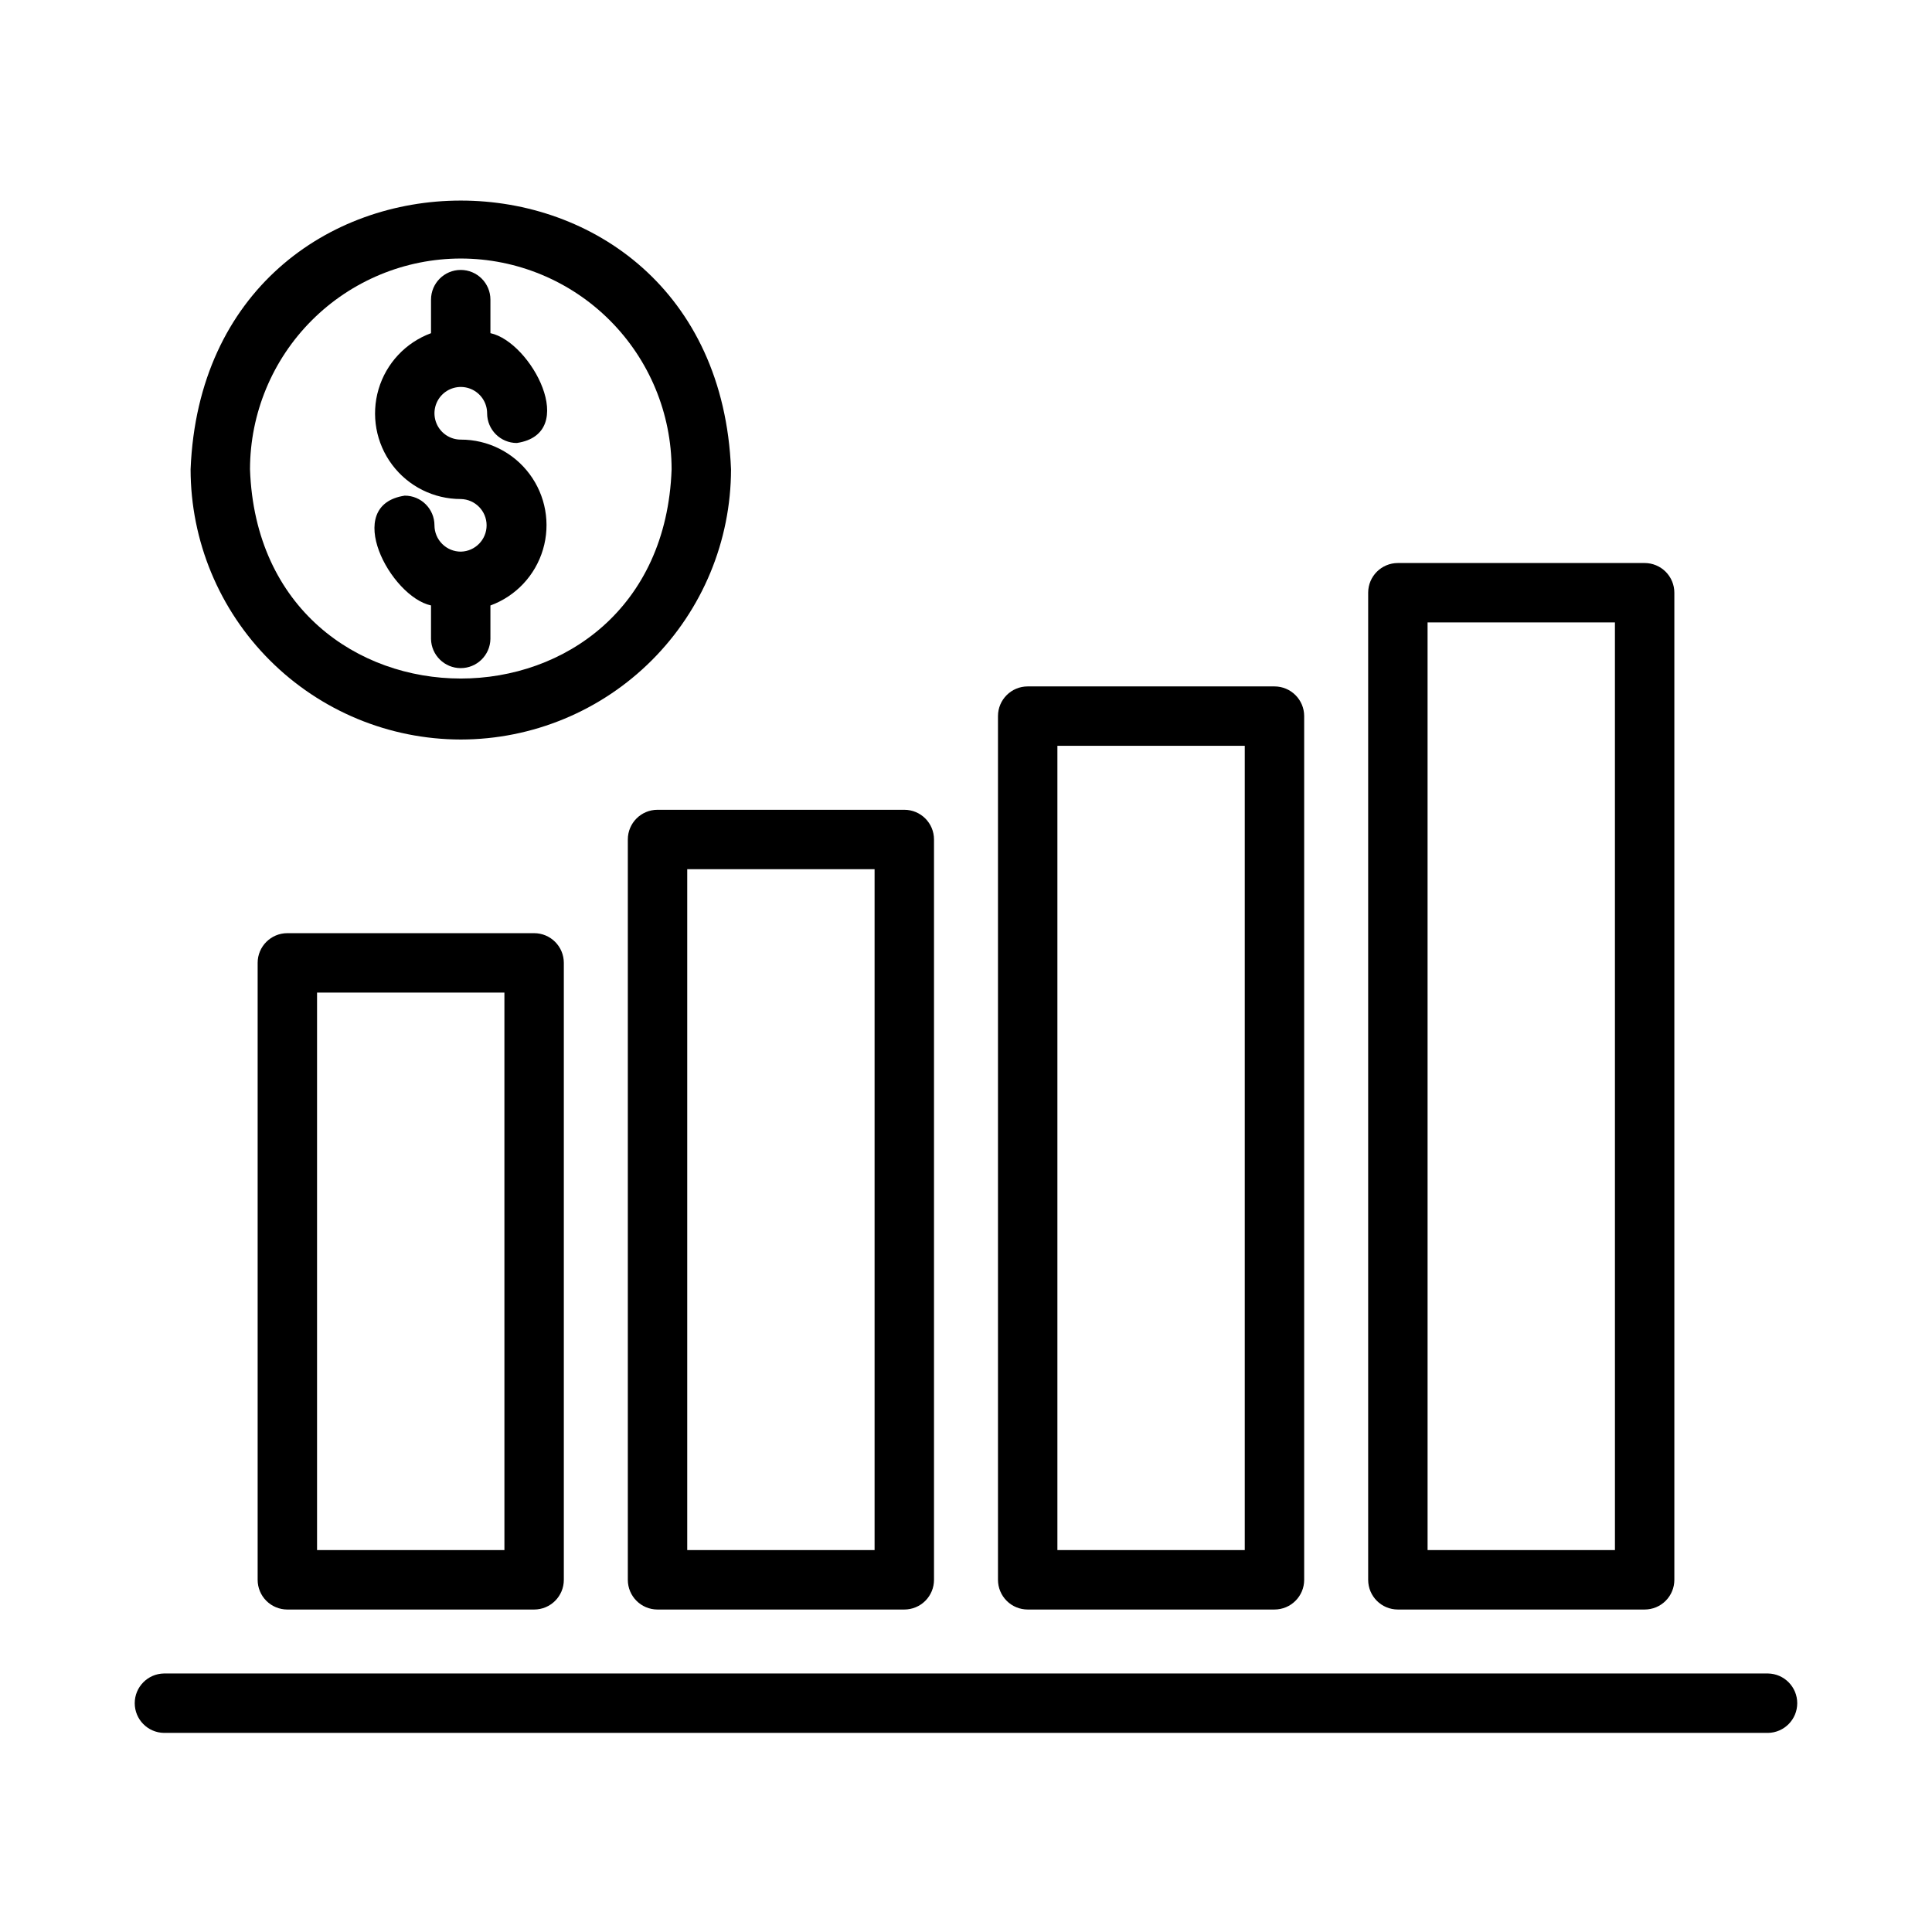
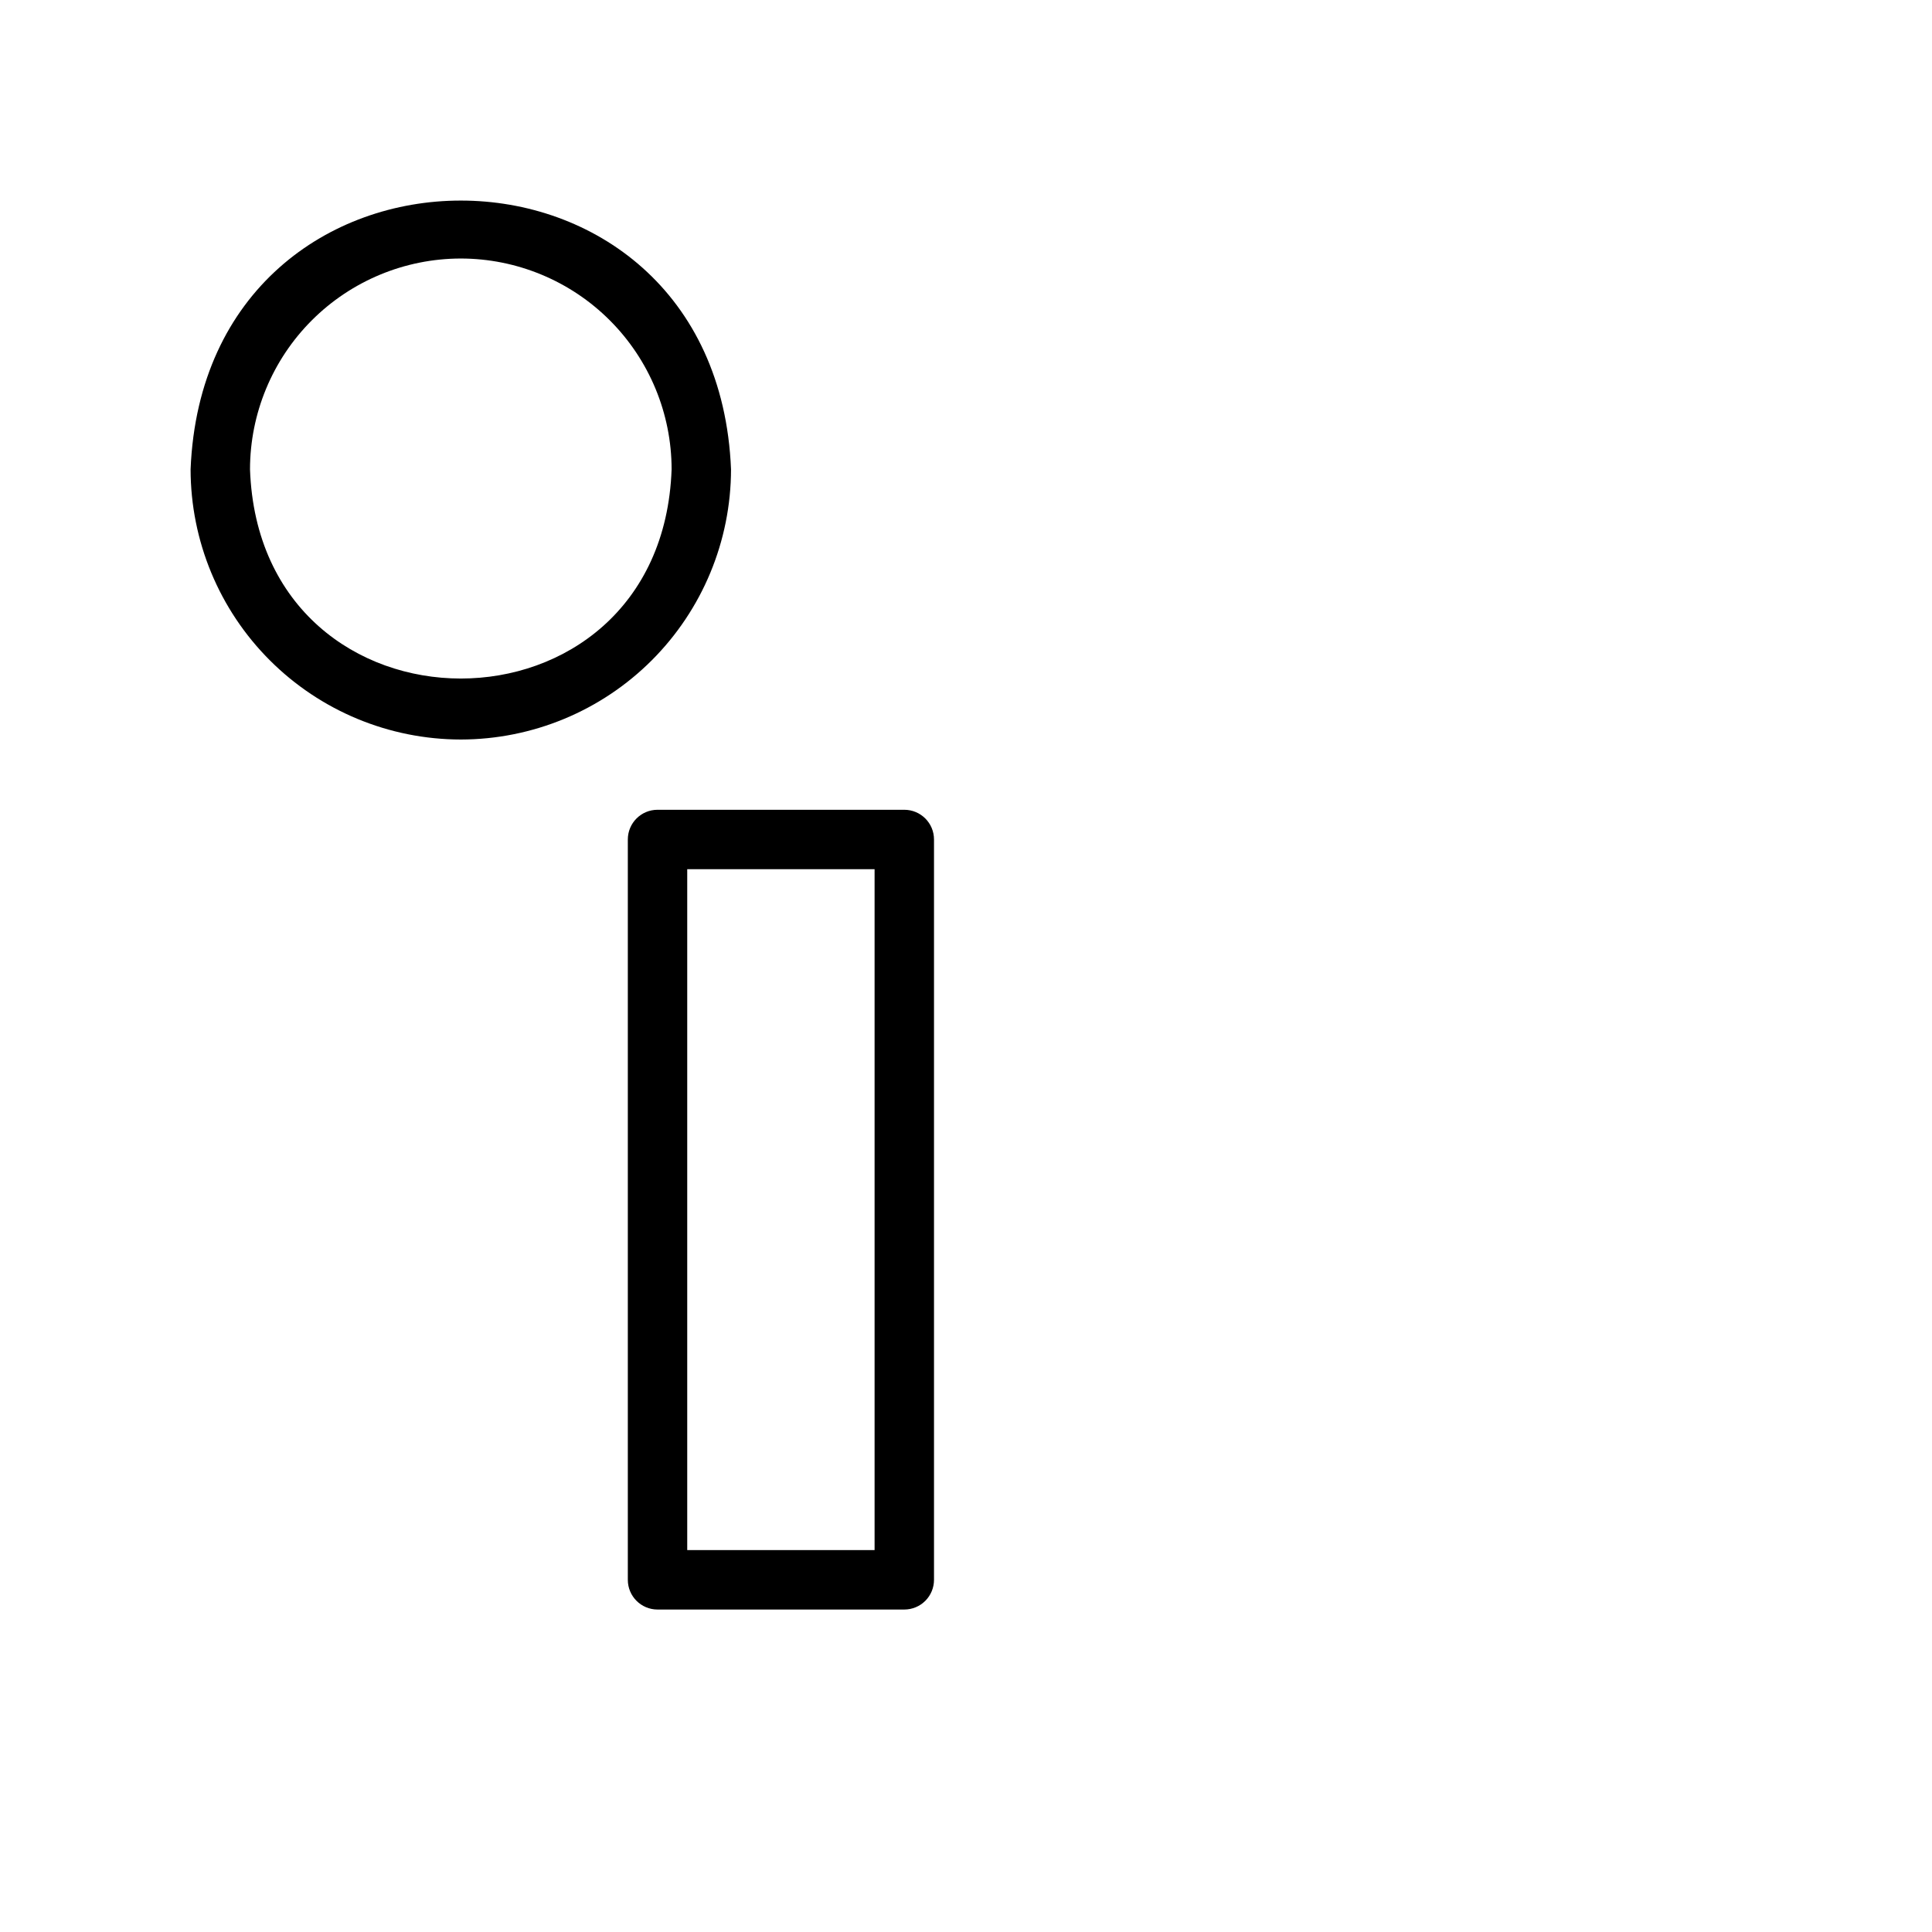
<svg xmlns="http://www.w3.org/2000/svg" fill="#000000" width="800px" height="800px" version="1.1" viewBox="144 144 512 512">
  <g>
    <path d="m310.38 366.47v196.2c0 4.348 3.523 7.871 7.871 7.871h65.398c2.086 0 4.09-0.828 5.566-2.305 1.477-1.477 2.305-3.481 2.305-5.566v-196.2c0-4.348-3.523-7.871-7.871-7.871h-65.398c-4.348 0-7.871 3.523-7.871 7.871zm15.742 7.871h49.652v180.45h-49.652z" />
-     <path d="m416.35 570.54h65.398-0.004c4.348 0 7.875-3.523 7.875-7.871v-228.89c0-4.348-3.527-7.871-7.875-7.871h-65.395c-4.348 0-7.875 3.523-7.875 7.871v228.89c0 2.086 0.832 4.09 2.309 5.566 1.477 1.477 3.477 2.305 5.566 2.305zm7.871-228.89h49.652v213.14h-49.652z" />
-     <path d="m514.45 570.54h65.398c2.09 0 4.09-0.828 5.566-2.305 1.477-1.477 2.305-3.481 2.305-5.566v-261.59c0-2.086-0.828-4.09-2.305-5.566-1.477-1.477-3.477-2.305-5.566-2.305h-65.398c-4.348 0-7.871 3.523-7.871 7.871v261.59c0 4.348 3.523 7.871 7.871 7.871zm7.871-261.59h49.652l0.004 245.84h-49.652z" />
-     <path d="m220.15 391.3c-4.348 0-7.871 3.523-7.871 7.871v163.5c0 2.086 0.828 4.09 2.305 5.566 1.477 1.473 3.481 2.305 5.566 2.305h65.398c4.348 0 7.871-3.523 7.871-7.871v-163.5c0-4.348-3.523-7.871-7.871-7.871zm57.527 163.49h-49.656v-147.75h49.652z" />
-     <path d="m266.16 290.19c-1.855 0.012-3.641-0.719-4.957-2.027-1.316-1.305-2.062-3.082-2.066-4.938 0-4.348-3.523-7.875-7.871-7.875-16.734 2.512-3.805 26.766 6.957 29.098v8.887c0.082 4.289 3.582 7.723 7.871 7.723 4.289 0 7.789-3.434 7.871-7.723v-8.875c6.727-2.465 11.891-7.965 13.93-14.832 2.039-6.867 0.715-14.293-3.578-20.031-4.289-5.738-11.039-9.109-18.203-9.094-2.824 0-5.367-1.699-6.445-4.305-1.082-2.609-0.484-5.609 1.512-7.606 1.996-1.992 4.996-2.59 7.602-1.512 2.609 1.082 4.309 3.625 4.309 6.445 0 4.348 3.523 7.871 7.871 7.875 16.75-2.519 3.789-26.797-6.996-29.109v-8.879c0-4.348-3.523-7.875-7.871-7.875s-7.871 3.527-7.871 7.875v8.891-0.004c-6.719 2.477-11.871 7.981-13.902 14.848-2.027 6.867-0.695 14.285 3.598 20.016 4.289 5.731 11.035 9.098 18.195 9.086 3.789 0.07 6.828 3.156 6.84 6.945 0.012 3.793-3.004 6.898-6.793 6.996z" />
    <path d="m266.12 339.98c18.984-0.02 37.188-7.57 50.613-20.996 13.422-13.426 20.973-31.625 20.996-50.613-3.863-94.969-139.38-94.945-143.22 0.004 0.02 18.984 7.57 37.188 20.996 50.609 13.426 13.426 31.629 20.977 50.613 20.996zm0-127.47c14.809 0.016 29.012 5.906 39.484 16.383 10.473 10.473 16.363 24.672 16.379 39.48-2.625 73.938-109.12 73.918-111.73 0 0.02-14.809 5.91-29.012 16.383-39.484 10.473-10.473 24.672-16.363 39.484-16.379z" />
-     <path d="m612.54 587.49h-425.09c-4.297 0.07-7.746 3.574-7.746 7.875 0 4.297 3.449 7.801 7.746 7.871h425.09c4.297-0.07 7.746-3.574 7.746-7.871 0-4.301-3.449-7.805-7.746-7.875z" />
  </g>
</svg>